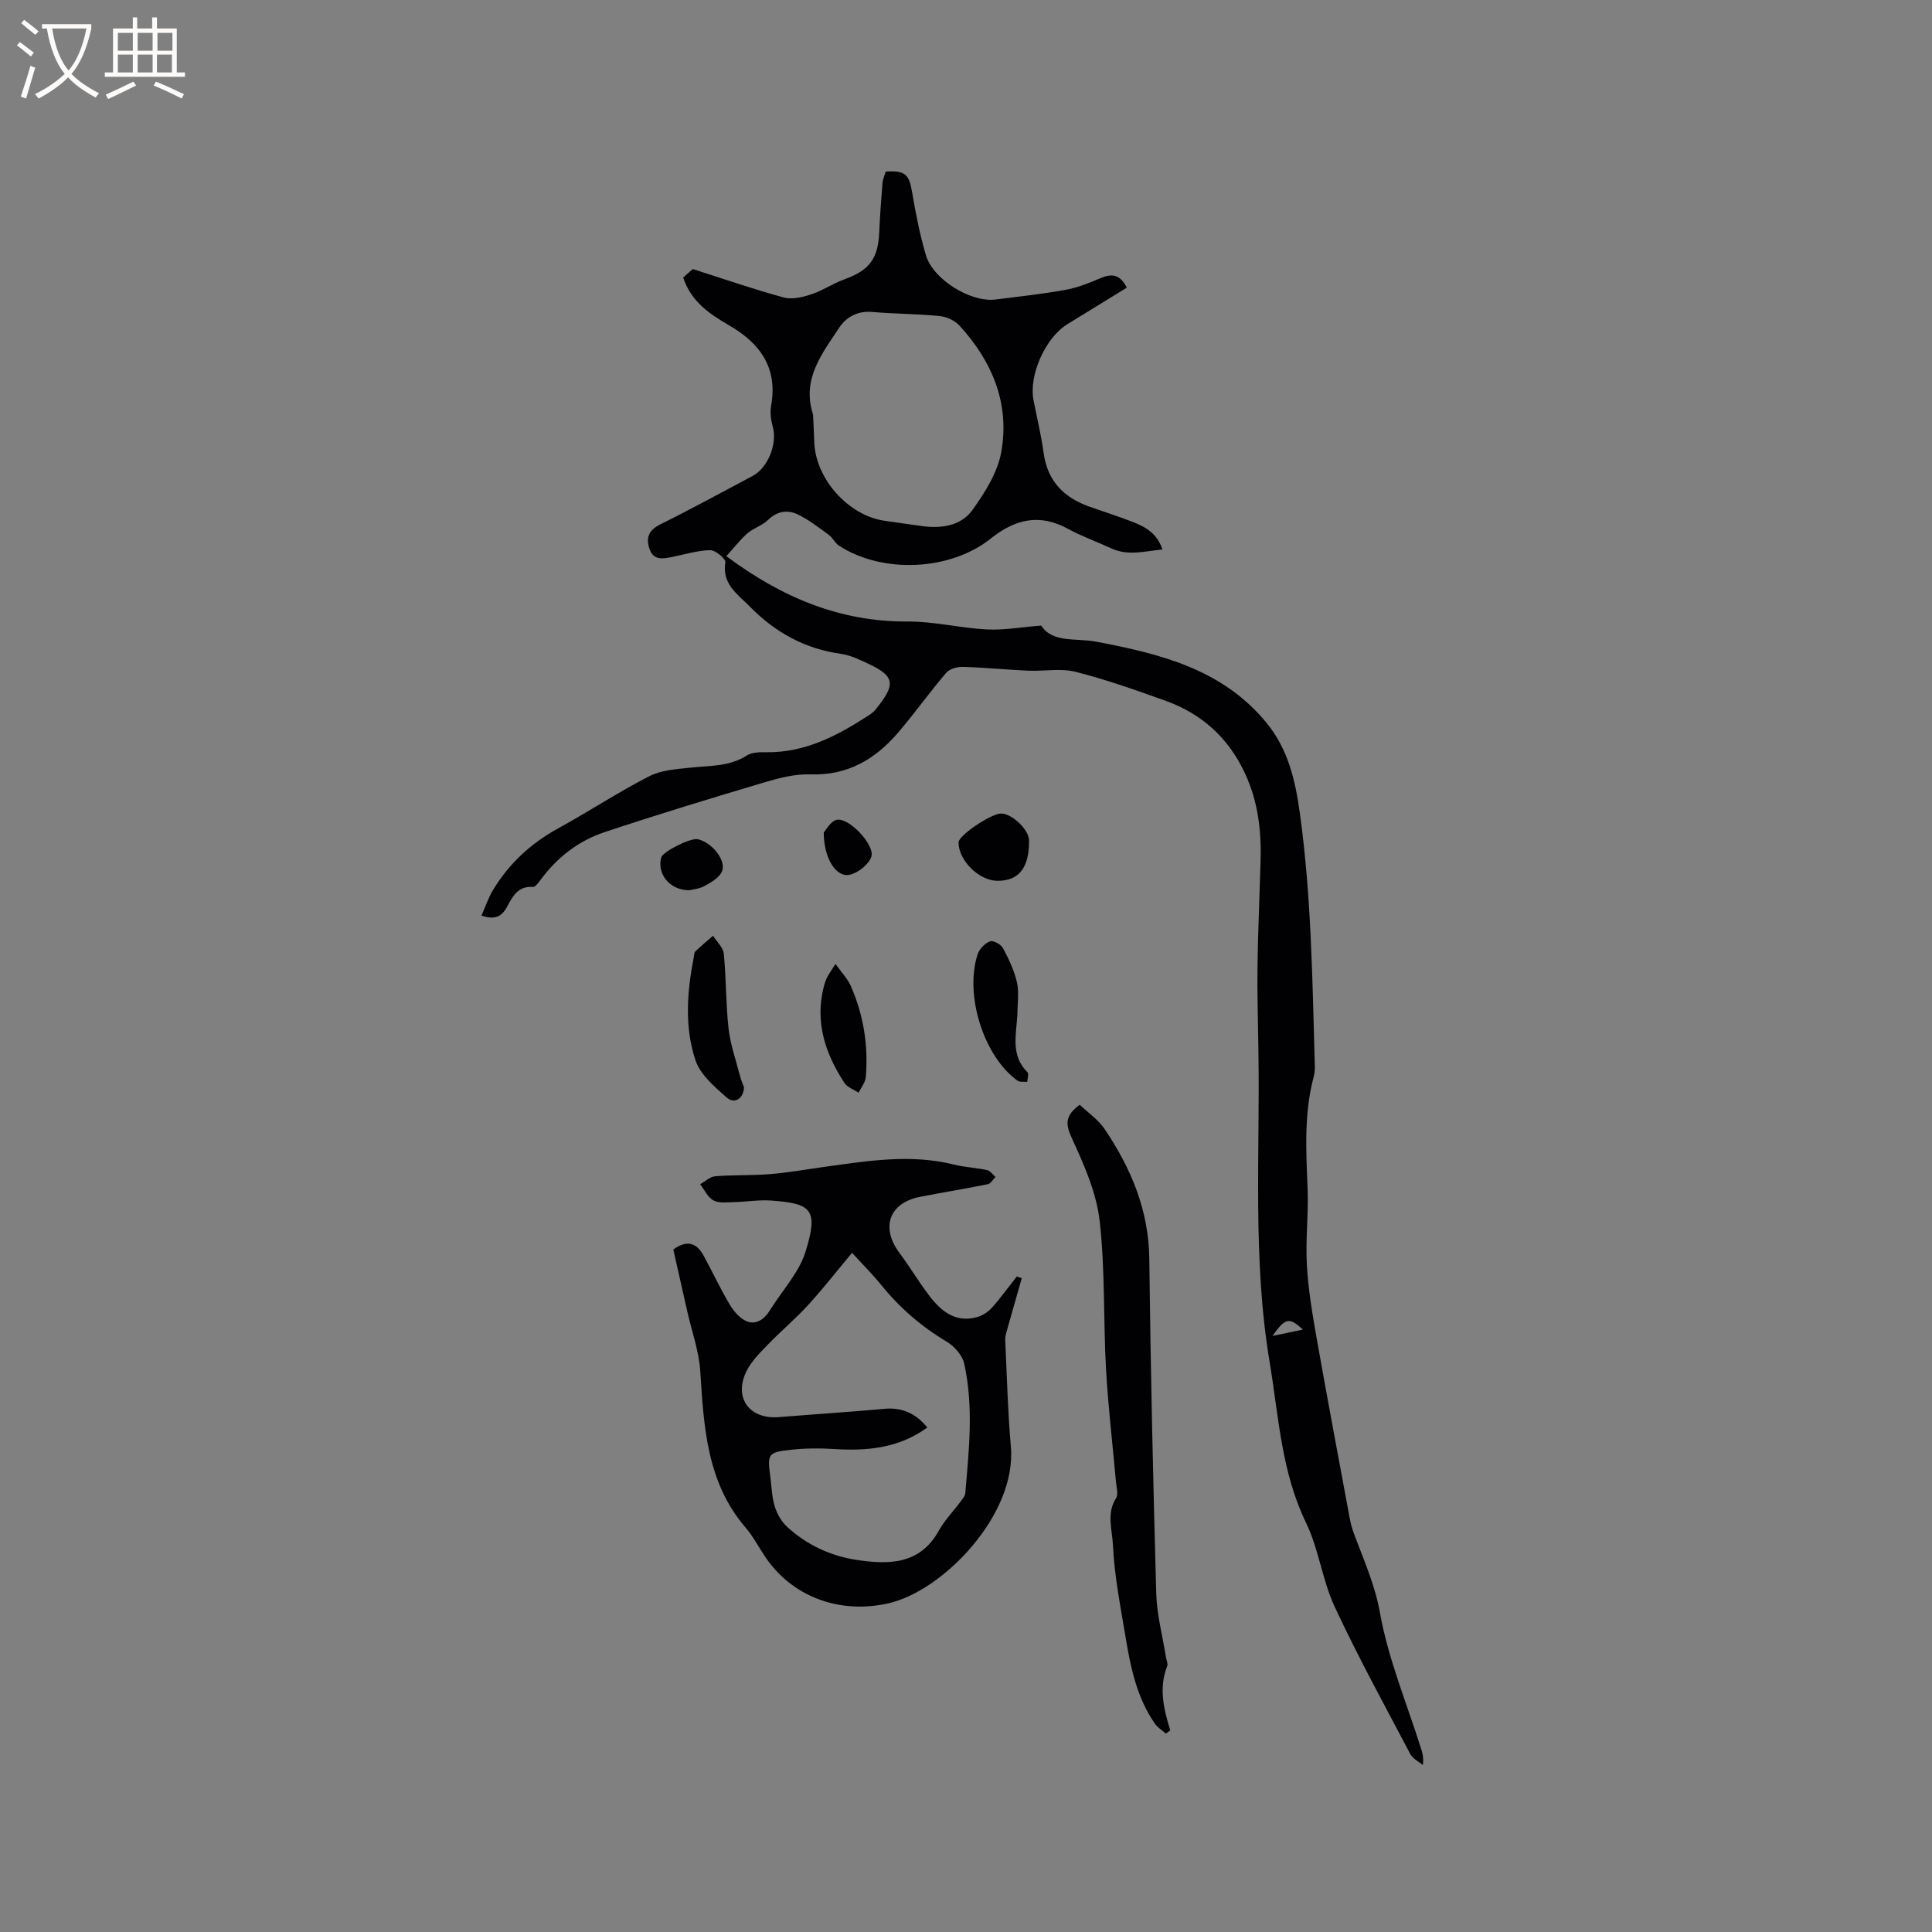
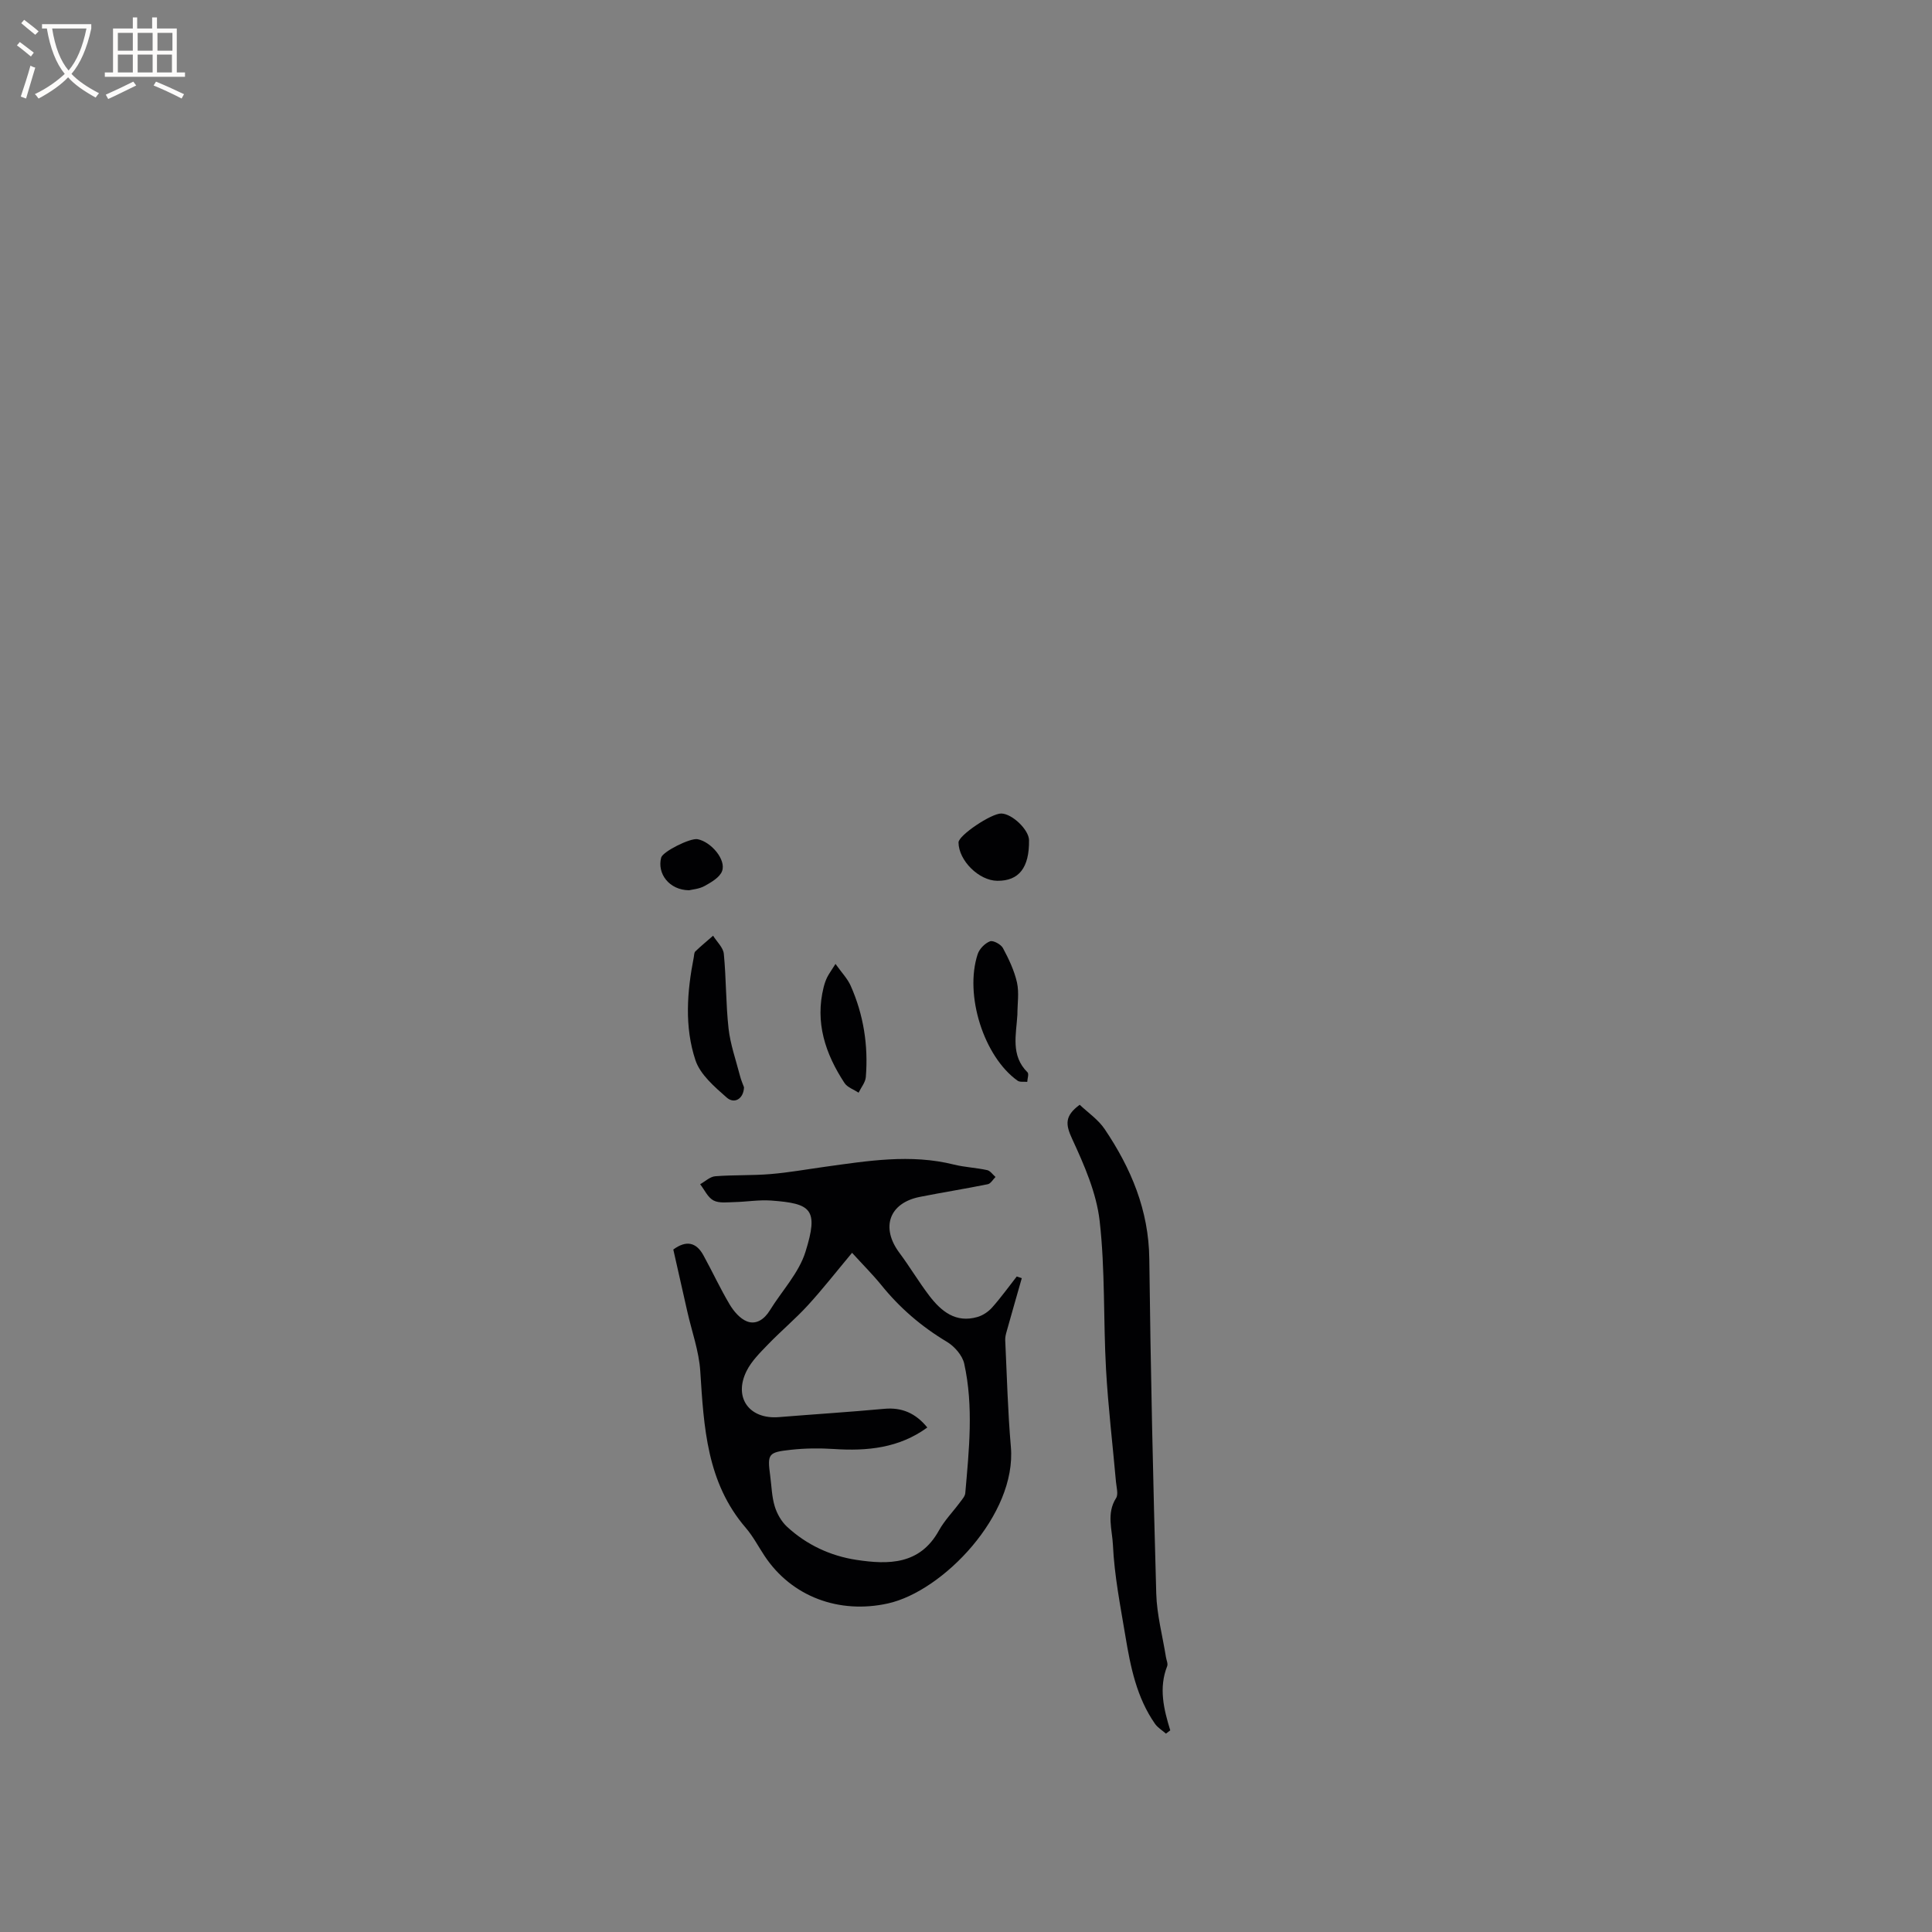
<svg xmlns="http://www.w3.org/2000/svg" enable-background="new 0 0 400 400" viewBox="0 0 400 400">
  <rect x="0" y="0" width="400" height="400" fill="#808080" stroke="none" />
  <g fill="#010103">
-     <path d="m141.44 57.47c.96-.85 1.82-1.61 1.99-1.77 6.64 2.12 12.69 4.22 18.84 5.89 1.71.46 3.86-.05 5.64-.63 2.39-.79 4.55-2.27 6.93-3.13 5.16-1.88 6.96-4.24 7.2-9.79.15-3.38.39-6.76.67-10.13.07-.82.44-1.62.66-2.38 4.05-.28 4.86.57 5.48 4.3.73 4.37 1.6 8.74 2.84 12.98 1.47 5.05 9.29 9.85 14.43 9.2 4.83-.61 9.69-1.13 14.48-2 2.46-.44 4.87-1.4 7.19-2.4s4.08-.9 5.5 1.95c-4.08 2.51-8.19 5.04-12.3 7.56-4.55 2.79-8.02 10.54-7.01 15.73.71 3.64 1.59 7.25 2.09 10.92.79 5.83 4.19 9.25 9.49 11.13 2.99 1.06 6.03 2.01 8.98 3.17 2.58 1.01 5.01 2.31 6.13 5.69-3.67.36-7.09 1.39-10.58-.22-2.98-1.38-6.1-2.48-8.97-4.05-5.89-3.22-10.95-2.02-15.98 2-8.43 6.75-22.47 7.31-31.43 1.49-.84-.55-1.31-1.66-2.14-2.26-2.09-1.52-4.16-3.15-6.47-4.24-2.08-.98-4.23-.66-6.11 1.19-1.17 1.16-2.99 1.65-4.24 2.75-1.57 1.38-2.86 3.07-4.37 4.73 11.62 8.64 23.6 13.6 37.55 13.53 5.45-.03 10.9 1.35 16.37 1.64 3.5.18 7.04-.47 11.27-.8 2.37 3.66 7.11 2.52 11.42 3.34 13.13 2.5 26.07 5.63 35.21 16.77 4.53 5.52 5.99 12 6.93 18.79 2.4 17.36 2.59 34.84 3.09 52.31.02.73-.04 1.49-.23 2.2-2.03 7.6-1.58 15.32-1.27 23.06.22 5.27-.44 10.58-.15 15.85.28 5.04 1.12 10.07 2 15.06 2.19 12.41 4.53 24.8 6.83 37.19.21 1.14.5 2.28.9 3.37 2 5.42 4.35 10.53 5.41 16.47 1.7 9.5 5.51 18.62 8.44 27.9.31 1 .67 1.98.43 3.6-.88-.74-2.09-1.31-2.59-2.26-5.33-10.12-10.84-20.16-15.66-30.51-2.57-5.52-3.28-11.92-5.93-17.39-5.14-10.59-5.66-22.06-7.54-33.29-3.57-21.36-1.96-42.94-2.32-64.42-.06-3.36-.1-6.76-.17-10.16-.17-9.74.35-19.49.62-29.24.18-6.22-.55-12.25-3.2-17.98-3.38-7.31-8.87-12.35-16.39-15.06-6.17-2.22-12.38-4.42-18.73-6.03-3.07-.78-6.49-.09-9.74-.23-4.53-.2-9.06-.66-13.59-.79-1.15-.03-2.73.4-3.42 1.2-3.44 4.03-6.52 8.37-9.96 12.39-4.74 5.54-10.49 8.94-18.21 8.67-3.18-.11-6.49.75-9.6 1.68-11.05 3.29-22.09 6.64-33.02 10.29-5.4 1.8-9.84 5.26-13.25 9.92-.42.57-1.07 1.44-1.55 1.41-3.11-.23-4.22 2-5.37 4.14-1.06 1.97-2.51 2.76-5.27 1.79.8-1.8 1.39-3.65 2.37-5.27 3.29-5.45 7.78-9.64 13.4-12.73 6.38-3.5 12.49-7.53 18.96-10.85 2.51-1.29 5.68-1.47 8.58-1.78 3.98-.43 8.01-.19 11.63-2.52 1.05-.68 2.67-.69 4.02-.67 7.91.11 14.54-3.32 20.92-7.45.62-.4 1.27-.83 1.72-1.4 4-4.97 4.22-6.76-1.31-9.37-1.9-.9-3.89-1.87-5.93-2.16-7.46-1.05-13.57-4.44-18.8-9.77-2.58-2.63-5.8-4.64-5.08-9.19.11-.7-2.04-2.5-3.12-2.49-2.6.04-5.18.86-7.77 1.38-1.92.38-3.94.86-4.8-1.62-.78-2.27-.23-3.88 2.2-5.09 6.45-3.2 12.77-6.66 19.13-10.03 3.2-1.69 5.16-6.71 4.19-10.17-.39-1.39-.6-2.98-.35-4.38 1.43-7.91-2.34-12.99-8.78-16.69-3.97-2.32-7.74-4.82-9.43-9.84zm26.84 28.37h.05c.09 1.9.2 3.81.26 5.71.24 7.58 7.1 15.24 14.58 16.27 2.62.36 5.23.78 7.85 1.12 4 .52 8.01-.1 10.36-3.41 2.53-3.56 5.11-7.61 5.89-11.78 1.87-10.1-1.81-18.92-8.66-26.38-.96-1.04-2.67-1.8-4.1-1.94-4.63-.45-9.3-.45-13.94-.84-3.01-.26-5.35 1.03-6.82 3.25-3.51 5.31-7.7 10.55-5.5 17.69.03.1.03.21.03.31zm101.46 189.44c-2.79-2.61-3.64-2.48-6.28 1.31 1.92-.4 3.84-.81 6.28-1.31z" />
    <path d="m139.4 258.7c2.72-2 4.77-1.46 6.22 1.17 1.87 3.39 3.49 6.92 5.47 10.24.84 1.4 2.13 2.91 3.56 3.47 1.91.74 3.6-.44 4.73-2.27 2.49-4.04 6.01-7.74 7.38-12.12 2.79-8.89 1.17-10.02-7.1-10.63-2.51-.18-5.07.26-7.6.32-1.46.03-3.15.28-4.34-.34-1.18-.62-1.86-2.2-2.76-3.36 1.04-.58 2.05-1.57 3.13-1.65 3.8-.3 7.63-.13 11.43-.45 3.76-.31 7.48-.98 11.22-1.5 8.9-1.23 17.78-2.71 26.75-.47 2.25.56 4.62.65 6.89 1.15.65.14 1.16.93 1.73 1.42-.53.52-.99 1.38-1.6 1.5-4.67.95-9.38 1.69-14.05 2.62-6.37 1.25-8.16 6.34-4.25 11.58 2.15 2.88 3.99 6 6.17 8.86 2.48 3.25 5.49 5.73 9.98 4.43 1.12-.32 2.27-1.09 3.05-1.97 1.82-2.04 3.41-4.27 5.1-6.42.35.12.7.23 1.04.35-1.04 3.66-2.1 7.32-3.12 10.98-.17.6-.34 1.23-.31 1.84.35 7.37.53 14.76 1.17 22.11 1.22 14.04-14.06 29.9-25.47 32.42-10.05 2.22-19.9-1.36-25.52-9.84-1.29-1.94-2.38-4.05-3.89-5.81-8.12-9.42-8.68-20.91-9.43-32.48-.27-4.14-1.76-8.21-2.68-12.31-.95-4.23-1.91-8.45-2.9-12.84zm37.01.68c-3.2 3.83-6.03 7.46-9.13 10.85-2.61 2.85-5.6 5.35-8.29 8.14-1.64 1.7-3.42 3.45-4.44 5.52-2.71 5.5.6 10 6.69 9.51 7.28-.59 14.57-1.05 21.85-1.72 3.69-.34 6.53.95 8.9 3.87-5.85 4.26-12.44 4.91-19.36 4.45-2.94-.19-5.93-.16-8.86.16-4.78.52-4.91.84-4.3 5.45.28 2.1.32 4.26.93 6.26.46 1.53 1.38 3.14 2.54 4.22 4.06 3.75 8.99 6.05 14.4 6.87 6.64 1 13.11 1.03 17.05-6.08 1.17-2.11 2.92-3.89 4.37-5.85.43-.59 1.03-1.23 1.09-1.89.78-8.95 1.74-17.93-.22-26.81-.38-1.71-2.01-3.58-3.58-4.52-5.26-3.14-9.77-7.02-13.6-11.77-1.81-2.22-3.84-4.24-6.04-6.66z" />
    <path d="m241.4 358.93c-.76-.67-1.69-1.22-2.26-2.02-3.81-5.45-5.08-11.8-6.14-18.18-1.04-6.26-2.29-12.55-2.58-18.86-.14-3.11-1.38-6.54.65-9.7.51-.79.08-2.24-.02-3.37-.69-7.77-1.62-15.52-2.06-23.31-.57-10.24-.16-20.56-1.32-30.72-.67-5.82-3.2-11.58-5.7-16.99-1.36-2.94-1.59-4.73 1.57-7.05 1.68 1.6 3.83 3.05 5.17 5.04 5.46 8.1 9.13 16.79 9.24 26.88.27 23.09.79 46.19 1.44 69.28.12 4.4 1.31 8.78 2.01 13.17.1.63.45 1.35.25 1.86-1.77 4.5-.72 8.89.64 13.29-.28.23-.59.45-.89.68z" />
    <path d="m154.04 225.11c-.09 2.39-1.99 3.53-3.59 2.12-2.52-2.22-5.48-4.75-6.47-7.74-2.29-6.9-1.74-14.17-.34-21.3.08-.41.06-.96.32-1.21 1.18-1.13 2.44-2.17 3.68-3.25.77 1.25 2.09 2.44 2.22 3.75.5 5.14.41 10.34.98 15.47.37 3.27 1.5 6.45 2.33 9.66.25 1.01.68 1.97.87 2.5z" />
    <path d="m210.64 210.06c-.24 4.14-1.44 8.46 2.1 11.96.32.32-.03 1.3-.06 1.97-.68-.07-1.53.1-2.01-.25-6.97-4.97-11.04-17.73-8.25-26.2.36-1.09 1.49-2.24 2.55-2.65.65-.25 2.26.62 2.68 1.4 1.21 2.26 2.35 4.66 2.91 7.14.46 2.12.08 4.42.08 6.63z" />
    <path d="m172.98 199.57c1.27 1.79 2.48 3.03 3.14 4.51 2.67 6.01 3.67 12.37 3.14 18.91-.09 1.11-.98 2.16-1.5 3.24-.99-.66-2.32-1.1-2.92-2.01-3.96-6.04-6.14-12.53-4.31-19.84.18-.71.42-1.43.75-2.09.39-.75.89-1.43 1.7-2.72z" />
    <path d="m206.48 182.36c-3.8-.03-8-4.19-8.03-7.94-.01-1.45 6.78-6.03 8.86-5.99 2.27.05 5.71 3.37 5.74 5.52.07 5.7-2.09 8.45-6.57 8.41z" />
    <path d="m142.67 184.32c-4.12-.04-6.66-3.45-5.78-6.77.33-1.24 6.04-4.11 7.56-3.8 2.81.57 5.92 4.25 5.05 6.6-.49 1.31-2.24 2.32-3.63 3.09-1.15.63-2.59.72-3.2.88z" />
-     <path d="m170.55 172.33c.47-.48 1.42-2.33 2.7-2.6 2.49-.53 7.97 5.24 7.14 7.67-.55 1.6-2.71 3.3-4.43 3.7-2.8.66-5.42-3.32-5.41-8.77z" />
  </g>
  <path d="m6.4 11.7c-1-.8-1.9-1.6-2.9-2.3l.6-.7c.9.7 1.9 1.4 2.9 2.2zm-2.1 8.3c.7-2.1 1.4-4.2 2-6.4.2.1.6.3 1 .4-.7 2.3-1.3 4.4-1.9 6.4zm3-12.8c-1.1-.9-2.1-1.7-2.9-2.4l.6-.7c1 .8 2 1.5 3 2.4zm1.4-1.3v-.9h10.2v.9c-.9 4.2-2.3 7.3-4.1 9.4 1.3 1.4 3.2 2.7 5.7 4-.2.2-.4.5-.7.9-2.5-1.4-4.4-2.7-5.7-4.2-1.4 1.5-3.5 3-6.1 4.4 0 0 0 0-.1-.1-.3-.4-.5-.7-.7-.8 2.7-1.3 4.7-2.8 6.2-4.2-1.8-2.2-3-5.3-3.7-9.4zm9.2 0h-7.1c.6 3.8 1.7 6.7 3.4 8.7 1.7-2 2.9-4.8 3.7-8.7z" fill="#fcfbfa" />
  <path d="m31.6 3.6h.9v2.3h4.1v9.1h1.7v.9h-16.6v-.9h1.7v-9.1h4.1v-2.3h.9v2.3h3.1v-2.3zm-4 13.3.6.8c-1.9.9-3.8 1.9-5.8 2.8-.2-.3-.3-.6-.5-.9 2-.9 3.9-1.8 5.7-2.7zm-3.2-10.1v3.7h3.1v-3.7zm0 4.5v3.7h3.1v-3.7zm4.1-4.5v3.7h3.1v-3.7zm0 4.5v3.7h3.1v-3.7zm9.1 9.1c-2.1-1.1-4.1-2-5.8-2.7l.5-.8c2.2.9 4.1 1.8 5.8 2.6zm-1.9-13.6h-3.1v3.7h3.1zm-3.2 4.5v3.7h3.1v-3.7z" fill="#fcfbfa" />
</svg>